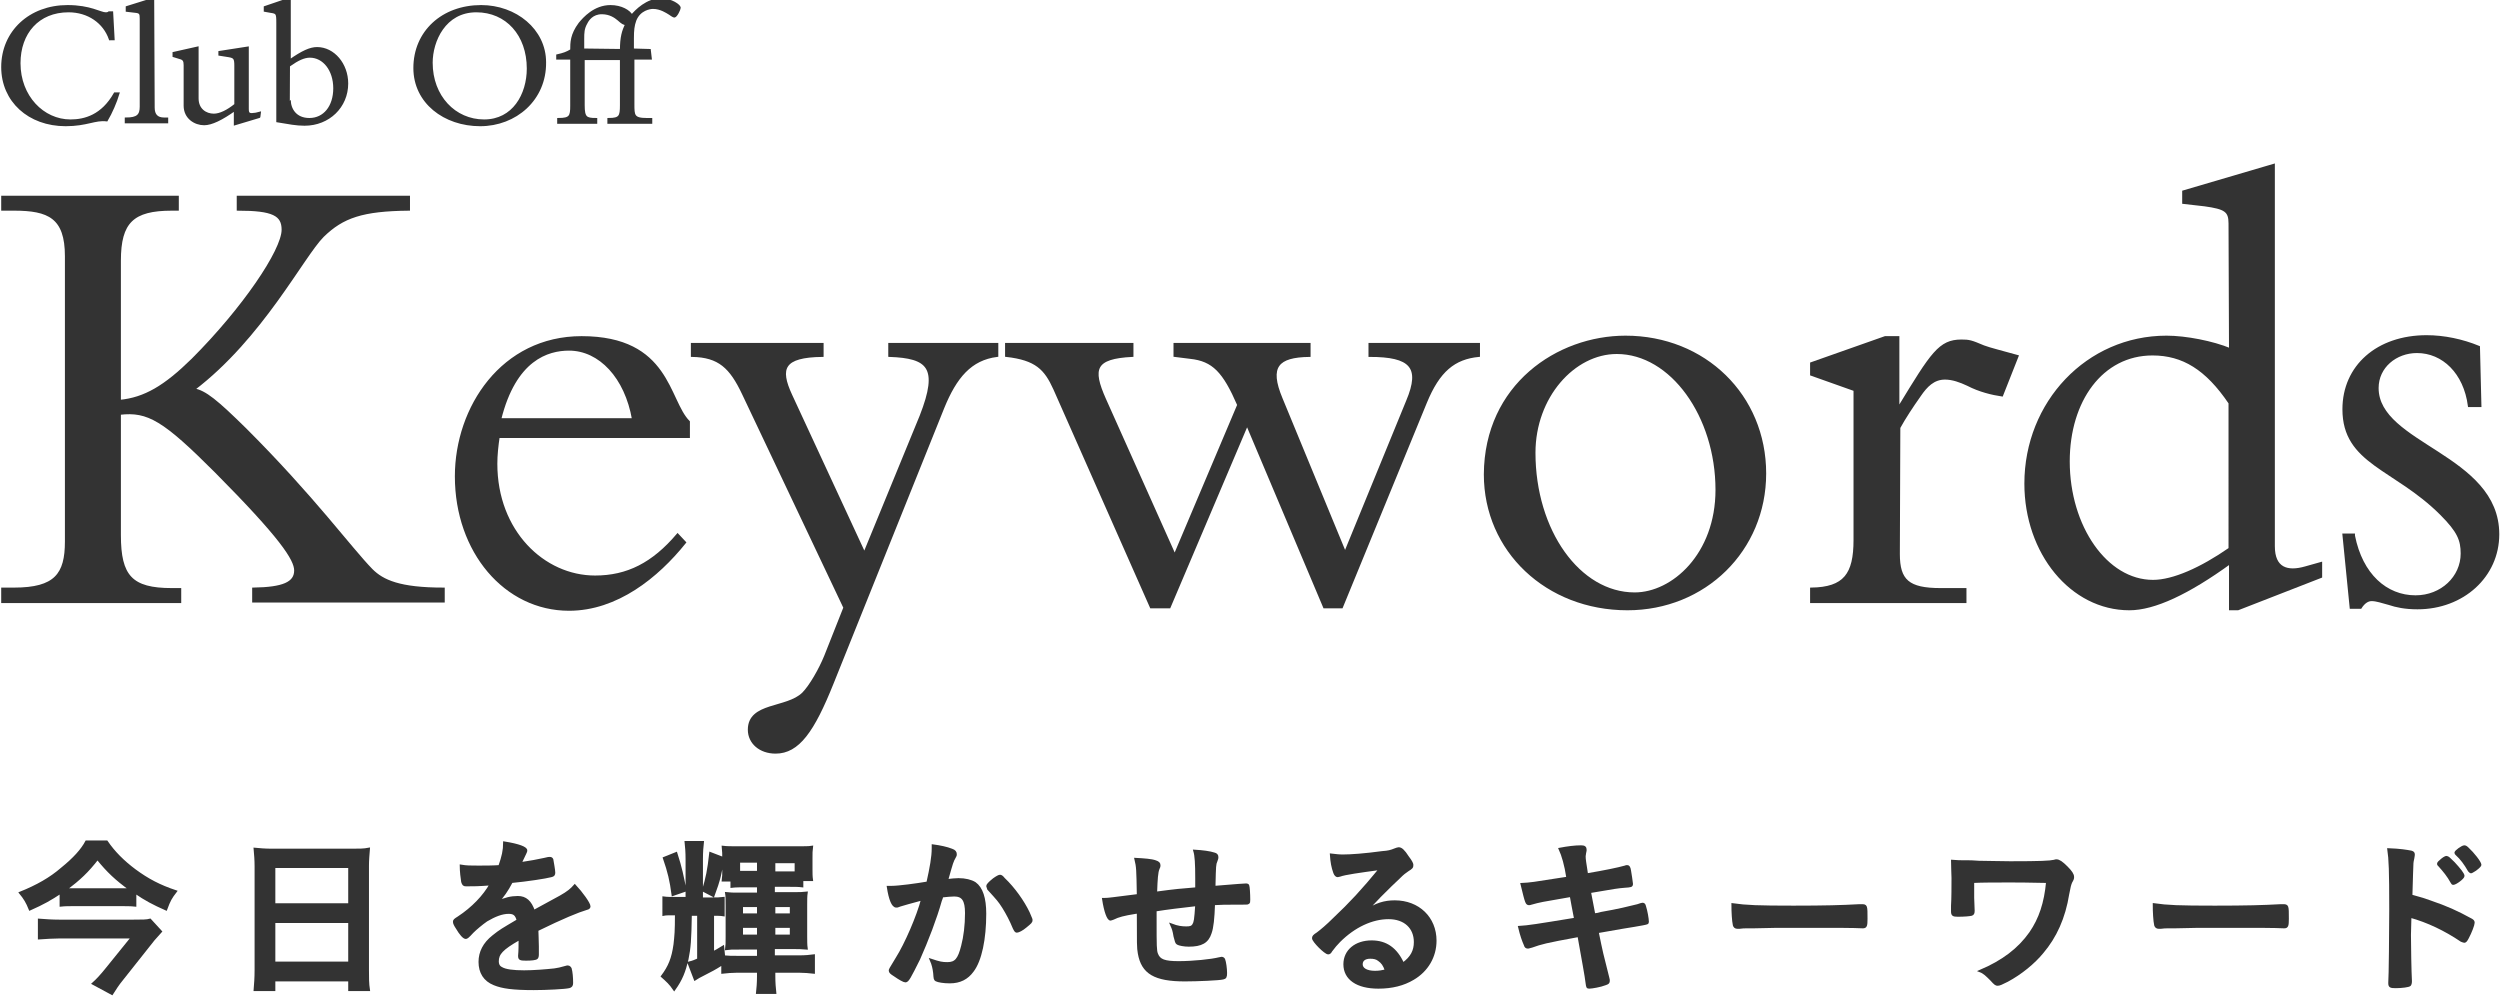
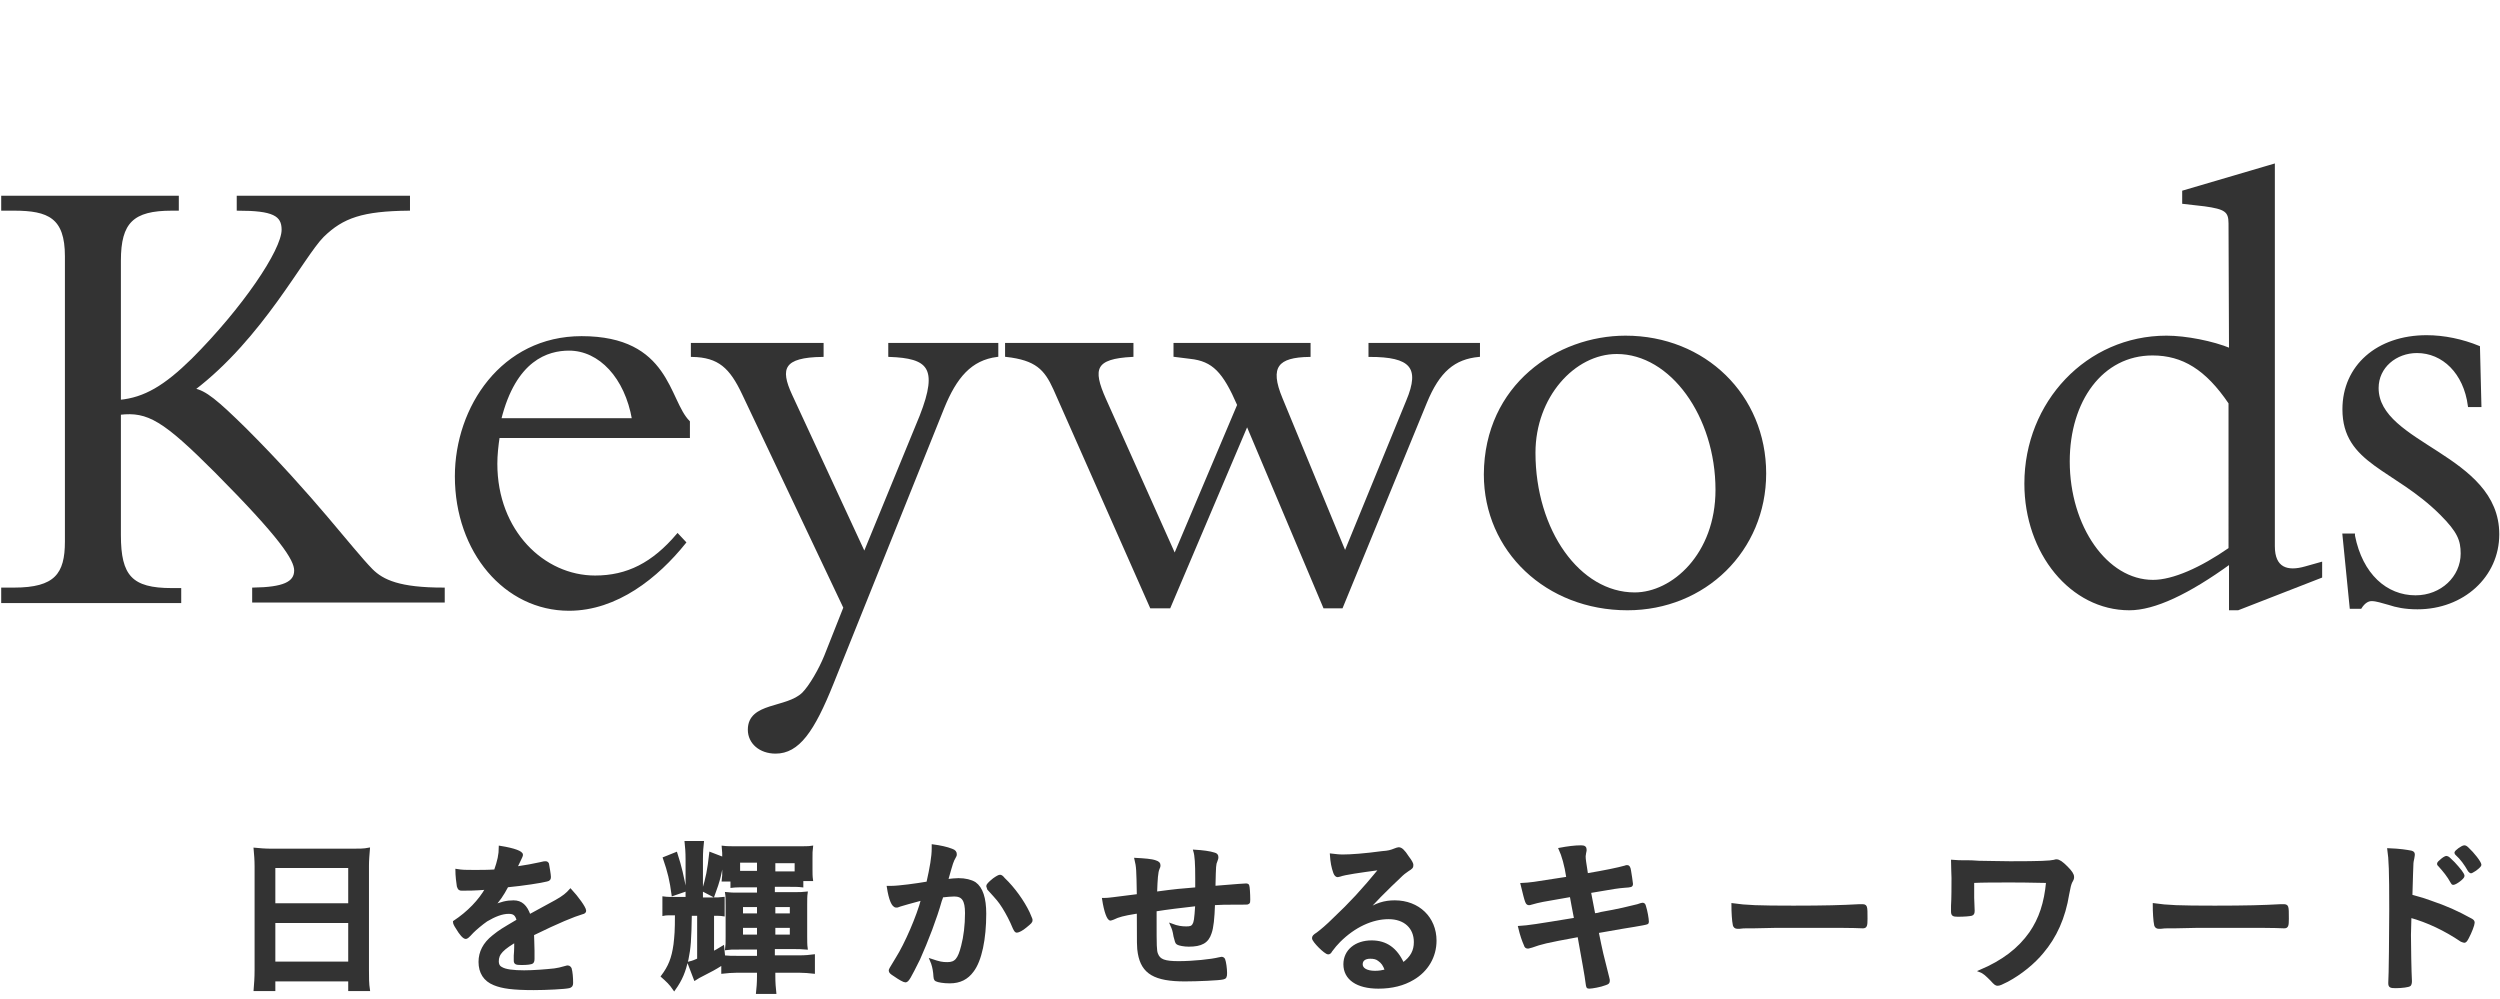
<svg xmlns="http://www.w3.org/2000/svg" version="1.1" id="レイヤー_1" x="0px" y="0px" width="518px" height="207px" viewBox="0 0 518 207" style="enable-background:new 0 0 518 207;" xml:space="preserve">
  <style type="text/css">
	.st0{fill:#333333;stroke:#333333;stroke-width:0.5;stroke-miterlimit:10;}
</style>
  <g>
-     <path class="st0" d="M22.8,8.1c-1.2-3.5-4.5-5.8-8.6-5.8C7.9,2.3,4,6.8,4,13.1C4,20,8.9,25,14.6,25c3,0,6.6-1,9.2-5.6h0.7   c-0.5,1.7-1.5,4-2.4,5.5c-2.4-0.3-4.1,1-8.5,1c-7.6,0-13.1-5-13.1-12C0.5,6.6,6.2,1.3,14,1.3c4.7,0,6.8,1.5,7.9,1.5   c0.4,0,0.6-0.1,0.7-0.2h0.6l0.3,5.5H22.8z M99.5,25.9c-7.4,0-13.6-4.7-13.6-11.8c0-7.5,5.8-12.8,13.8-12.8   c7.1,0,13.2,4.9,13.2,11.6C113,20.6,106.8,25.9,99.5,25.9z M53.7,24.2l-5,1.5v-3c-2.8,2-4.9,3-6.4,3c-1.9,0-4-1.3-4-3.8v-8.4   c0-0.9-0.2-1.3-1-1.5L36,11.6V11l4.9-1.1v10.5c0,2.3,1.7,3.4,3.4,3.4c1.3,0,2.9-0.8,4.5-2.1v-8.1c0-1.5-0.2-1.8-1.4-2l-1.9-0.3   v-0.5l5.8-0.9v12.7c0,1.1,0.4,1.2,1.7,1l0.8-0.2L53.7,24.2C53.8,24.2,53.7,24.2,53.7,24.2z M60,12.6c2.7-1.9,4.3-2.6,5.7-2.6   c3.4,0,6.2,3.3,6.2,7.3c0,4.8-3.8,8.5-8.8,8.5c-1.7,0-3.2-0.3-5.6-0.7V4.7c0-2-0.1-2.1-1.5-2.3l-1.1-0.2V1.5L59.3,0H60V12.6z    M31.8,22.3c0,1.5,0.7,2.3,2.2,2.3h0.6v0.7h-8.5v-0.7c2.4,0,3.1-0.7,3.1-2.5V3.9c0-1.1-0.1-1.4-1.2-1.5l-1.7-0.2V1.5L31.1,0h0.6   L31.8,22.3z M134.6,10.4l0.2,1.7h-3.6v9.5c0,2.3,0,3.1,2.8,3.1h0.9v0.7h-8.8v-0.7c2.4,0,2.6-0.6,2.6-2.9v-9.6h-7.8v9.6   c0,2.6,0.5,2.9,2.6,2.9v0.7h-7.8v-0.7c2.5,0,2.7-0.6,2.7-2.8v-9.8h-2.9v-0.6c1.3-0.3,1.9-0.5,2.9-1.1c0-1.6,0-3.2,1.7-5.5   c0.9-1.1,3.1-3.6,6.4-3.6c2.2,0,3.9,1,4.4,2c0.9-1.1,3.2-3.4,6-3.4c2.3,0,3.9,1.3,3.9,1.7c0,0.3-0.7,1.8-1.1,1.8   c-0.1,0-0.9-0.5-1-0.6c-0.5-0.3-1.8-1.2-3.4-1.2c-0.6,0-2.8,0.3-3.7,2.6c-0.4,1.1-0.5,2.1-0.5,3.7v2.4L134.6,10.4z M98.7,2.3   c-6.6,0-9.3,6.2-9.3,10.7c0,7,4.8,12,10.9,12s9.1-5.4,9.1-10.8C109.4,7.2,105,2.3,98.7,2.3z M60,20.7c0,1.9,1.2,4,4.1,4   c3.1,0,5.2-2.6,5.2-6.4s-2.2-6.6-5.1-6.6c-1.2,0-2.5,0.6-4.2,1.8C60,13.5,60,20.7,60,20.7z M128.7,10.4c0-2.7,0.4-4,1.1-5.4   c-0.6-0.1-0.8-0.2-1.7-1c-0.6-0.5-1.7-1.3-3.4-1.3c-2,0-2.9,1.4-3.2,2c-0.7,1.2-0.7,2.1-0.7,3.4v2.2L128.7,10.4z" />
    <g>
      <path class="st0" d="M52.5,124.6V122c6.2-0.1,8.7-1.2,8.7-3.8c0-2.3-3-6.9-16.5-20.5C34,87,30.7,85,24.8,85.7v25.2    c0,8.5,2.4,11.2,10.8,11.2h1.7v2.6H0.5V122h2.4c8.6,0,10.8-3,10.8-9.8V53.1c0-8.1-3.6-9.7-10.8-9.7H0.5v-2.6h36.3v2.6h-1.2    c-8.1,0-10.8,2.6-10.8,10.6v29.1c5.2-0.5,9.4-3,15.1-8.6C50.4,64,58.6,51.9,58.6,47.6c0-3.1-2-4.2-9.3-4.2v-2.6h35.4v2.6    c-9.6,0.1-13.7,1.5-17.8,5.5c-4.2,4.2-12.6,21-26.8,31.8c2.4,0.4,4.8,2.4,10.8,8.3C65,103.1,72.6,113.6,77,118.1    c2.3,2.3,5.8,3.9,14.9,3.9v2.6H52.5z" />
      <path class="st0" d="M103.3,90.4c-0.3,2-0.5,3.9-0.5,5.7c0,14,9.8,23.4,20.5,23.4c6.7,0,12-2.7,17.1-8.7l1.5,1.6    c-5.7,7.1-14.1,13.9-24,13.9c-13.2,0-23.4-12-23.4-27.6c0-14.3,9.6-28.8,26-28.8c18.2,0,17.8,13.1,22.2,17.5v3.1h-39.4    C103.3,90.5,103.3,90.4,103.3,90.4z M131.2,86.9c-1.5-8.7-6.9-14.5-13.3-14.5c-4.4,0-11.2,2-14.3,14.5H131.2z" />
      <path class="st0" d="M190.8,86.2c4-10.2,1.5-12.2-6.5-12.5v-2.4h22.3v2.4c-5.5,0.7-8.6,4.4-11.2,10.8l-22.9,57    c-4,10-7.1,14.4-11.8,14.4c-3.2,0-5.5-2-5.5-4.7c0-5.5,7.8-4.2,11.2-7.5c1.5-1.5,3.5-5,4.6-7.7l4-10.1l-21-44.3    c-2.6-5.5-5-7.8-10.6-7.9v-2.4h27v2.4c-8.2,0.1-9.1,2.6-6.5,8.2l15.2,32.8L190.8,86.2z" />
      <path class="st0" d="M274.4,125.8l-16-37.9l-16.1,37.9h-3.8l-20-45.2c-1.9-4.2-3.8-6.2-10-6.9v-2.4h26.1v2.4    c-7.9,0.4-8.5,2.7-5.7,9l14.5,32.4l13.2-31.2c-3-6.9-5.2-9.3-10-9.8l-3.2-0.4v-2.4h27.9v2.4c-6.6,0.1-8.6,2.2-5.8,8.9l13.2,32    l12.9-31.5c3-7.1,0.7-9.4-7.8-9.4v-2.4h22.6v2.4c-5.1,0.5-8.3,3.1-11,9.7L278,125.8H274.4z" />
      <path class="st0" d="M336.8,69.8c16.4,0,28.9,12.2,28.9,28.3c0,15.9-12.5,28.1-28.5,28.1c-16.7,0-29.5-12.1-29.5-27.9    C307.8,79.8,322.8,69.8,336.8,69.8z M338.7,123c7.9,0,17-8.1,17-21.5c0-15.3-9.4-28.4-20.7-28.4c-8.9,0-17.1,9.1-17.1,20.7    C317.9,110,327.2,123,338.7,123z" />
-       <path class="st0" d="M393.4,114.8c0,5.5,2,7.3,8.7,7.3h5.1v2.6h-31.9V122c6.9-0.1,9-3,9-10.1V80.8l-9-3.2v-2.3l15.3-5.4h2.7v14.3    h0.3c6.7-11,8.3-13.6,12.8-13.6c1.6,0,2,0.1,4.6,1.2c1.3,0.5,3.8,1.1,7,2l-3.2,8.1c-2-0.3-4.6-0.9-7.1-2.2    c-1.5-0.7-3.1-1.3-4.7-1.3c-2.4,0-3.9,1.6-5.2,3.5c-1.7,2.4-3.2,4.7-4.3,6.7L393.4,114.8L393.4,114.8z" />
      <path class="st0" d="M462,46.3c0-2.6-0.9-3.2-5.2-3.8l-4.4-0.5v-2.3l18.7-5.5v79c0,4.6,2.8,5.5,6.6,4.4l3.2-0.9v2.8l-17.2,6.7    h-1.6v-9.6c-8.7,6.3-15.7,9.6-20.9,9.6c-12,0-21.5-11.6-21.5-26c0-16.8,12.8-30.4,29.2-30.4c4,0,9.6,1.1,13.2,2.6L462,46.3    L462,46.3z M462,83.5c-4.8-7.1-9.7-10.1-16-10.1c-10.5,0-17.4,9.6-17.4,22.2c0,13.5,7.8,24.8,17.5,24.8c4.2,0,10-2.6,15.9-6.7    V83.5z" />
      <path class="st0" d="M487.7,111c1.6,8.1,6.7,12.6,12.8,12.6c5.4,0,9.6-4,9.6-8.9c0-2.8-0.7-4.6-4.3-8.2    c-9.6-9.6-20.2-10.5-20.2-21.7c0-8.9,7-15.1,17.2-15.1c3.6,0,7.4,0.8,10.8,2.2l0.3,12.2h-2.3c-0.9-6.9-5.4-11.2-10.8-11.2    c-4.4,0-8.2,3.1-8.2,7.5c0,11.8,25,13.9,25,30.3c0,8.7-7.3,15.3-16.7,15.3c-2.6,0-4.4-0.4-5.9-0.9c-1.5-0.4-2.6-0.8-3.6-0.8    c-0.8,0-1.6,0.5-2.3,1.6h-2l-1.5-15.1h2.1L487.7,111L487.7,111z" />
    </g>
  </g>
  <g>
-     <path class="st0" d="M28,187.6c-0.9-0.1-2-0.1-3.3-0.1h-9c-1.3,0-2.2,0-3.1,0.1v-2.7c-2.1,1.4-3.7,2.3-6.4,3.5   c-0.6-1.5-1.1-2.3-2-3.4c3.5-1.4,6.3-3,8.6-5c2.6-2.1,4.2-3.9,5.1-5.6h4.2c1.5,2.2,3.4,4.1,5.8,5.9c2.7,2,5.2,3.3,8.5,4.4   c-1,1.3-1.3,1.8-2,3.7c-2.7-1.2-4.2-2-6.4-3.5C28,184.9,28,187.6,28,187.6z M33.3,193c-0.3,0.3-1,1.2-1.5,1.7l-6.5,8.2   c-0.9,1.1-1.4,1.9-2.1,3l-3.9-2.1c0.9-0.8,1.7-1.7,2.6-2.8l5.5-6.8H12.3c-1.3,0-2.7,0.1-4.2,0.2v-3.8c1.3,0.1,2.7,0.2,4.2,0.2h15.3   c1.9,0,2.8,0,3.5-0.2L33.3,193z M25,184.3c0.8,0,1.3,0,2,0c-3-2.2-4.6-3.7-6.8-6.4c-2.1,2.7-3.7,4.2-6.6,6.4c0.7,0,1.1,0,2,0H25z" />
    <path class="st0" d="M53,179.5c0-1.3-0.1-2.5-0.2-3.6c1,0.1,2.1,0.2,3.7,0.2h16.3c1.6,0,2.6,0,3.6-0.2c-0.1,1.3-0.2,2.3-0.2,3.5   V201c0,1.7,0,2.8,0.2,4.1h-4v-2H56.8v2h-4c0.1-1.2,0.2-2.5,0.2-4.1V179.5z M56.8,187.4h15.6v-7.8H56.8V187.4z M56.8,199.5h15.6V191   H56.8V199.5z" />
-     <path class="st0" d="M107.5,194.6c-3.5,2-4.4,3-4.4,4.6c0,0.6,0.2,1.1,0.8,1.4c0.8,0.5,2.5,0.7,4.7,0.7c1.9,0,4.5-0.2,6.3-0.4   c0.7-0.1,1.2-0.2,2.6-0.6c0.1,0,0.1,0,0.2,0c0.2,0,0.4,0.2,0.5,0.4c0.2,0.7,0.3,1.8,0.3,3c0,0.5-0.2,0.7-0.6,0.8   c-0.8,0.2-4.7,0.4-7.3,0.4c-4.3,0-6.5-0.3-8.2-1c-2-0.8-3-2.4-3-4.6c0-2,0.9-3.8,2.8-5.3c1.5-1.2,1.9-1.4,5.1-3.3   c-0.3-1.2-0.8-1.6-1.9-1.6c-1.4,0-2.9,0.6-4.6,1.6c-1,0.7-2.2,1.7-2.9,2.4c-1,1.1-1.2,1.2-1.4,1.2c-0.4,0-1.1-0.8-1.8-2   c-0.4-0.6-0.6-1-0.6-1.3s0.1-0.4,0.9-0.9c2.9-1.9,5.3-4.4,6.7-6.9c-2.5,0.2-3.8,0.2-5.1,0.2c-0.5,0-0.6-0.1-0.8-0.7   c-0.1-0.5-0.3-2.3-0.3-3.3c1.2,0.2,1.9,0.2,3.6,0.2c1.4,0,2.9,0,4.4-0.1c0.7-2,1-3.3,1-4.9c3.1,0.5,4.5,1.1,4.5,1.6   c0,0.1,0,0.2-0.1,0.4c-0.2,0.5-0.5,1-1,2.1c-0.1,0.1-0.1,0.1-0.1,0.2c2-0.3,3.7-0.6,5-0.9c0.8-0.2,0.9-0.2,1.1-0.2   c0.3,0,0.4,0.1,0.5,0.3c0.1,0.6,0.4,2.2,0.4,2.7c0,0.4-0.1,0.6-0.6,0.7c-1.1,0.3-5,0.9-8.2,1.2c-1,1.9-1.8,3-2.9,4.2   c1.6-0.7,2.8-1,4.2-1c1.6,0,2.6,0.9,3.3,2.9c3.5-1.9,5.3-2.9,5.5-3c1.6-0.9,2.3-1.5,3-2.3c1.4,1.5,3,3.7,3,4.3   c0,0.2-0.1,0.4-0.6,0.5c-1.7,0.5-4.9,1.8-10.2,4.4c0,0.6,0.1,2.2,0.1,3.4c0,0.2,0,0.5,0,0.7s0,0.2,0,0.4v0.6c0,0.4-0.1,0.6-0.2,0.7   c-0.2,0.2-1.1,0.3-2.2,0.3c-1.2,0-1.4-0.1-1.4-0.7V198c0.1-1,0.1-2.3,0.1-3.2v-0.2H107.5z" />
+     <path class="st0" d="M107.5,194.6c-3.5,2-4.4,3-4.4,4.6c0,0.6,0.2,1.1,0.8,1.4c0.8,0.5,2.5,0.7,4.7,0.7c1.9,0,4.5-0.2,6.3-0.4   c0.7-0.1,1.2-0.2,2.6-0.6c0.1,0,0.1,0,0.2,0c0.2,0,0.4,0.2,0.5,0.4c0.2,0.7,0.3,1.8,0.3,3c0,0.5-0.2,0.7-0.6,0.8   c-0.8,0.2-4.7,0.4-7.3,0.4c-4.3,0-6.5-0.3-8.2-1c-2-0.8-3-2.4-3-4.6c0-2,0.9-3.8,2.8-5.3c1.5-1.2,1.9-1.4,5.1-3.3   c-0.3-1.2-0.8-1.6-1.9-1.6c-1.4,0-2.9,0.6-4.6,1.6c-1,0.7-2.2,1.7-2.9,2.4c-1,1.1-1.2,1.2-1.4,1.2c-0.4,0-1.1-0.8-1.8-2   c-0.4-0.6-0.6-1-0.6-1.3c2.9-1.9,5.3-4.4,6.7-6.9c-2.5,0.2-3.8,0.2-5.1,0.2c-0.5,0-0.6-0.1-0.8-0.7   c-0.1-0.5-0.3-2.3-0.3-3.3c1.2,0.2,1.9,0.2,3.6,0.2c1.4,0,2.9,0,4.4-0.1c0.7-2,1-3.3,1-4.9c3.1,0.5,4.5,1.1,4.5,1.6   c0,0.1,0,0.2-0.1,0.4c-0.2,0.5-0.5,1-1,2.1c-0.1,0.1-0.1,0.1-0.1,0.2c2-0.3,3.7-0.6,5-0.9c0.8-0.2,0.9-0.2,1.1-0.2   c0.3,0,0.4,0.1,0.5,0.3c0.1,0.6,0.4,2.2,0.4,2.7c0,0.4-0.1,0.6-0.6,0.7c-1.1,0.3-5,0.9-8.2,1.2c-1,1.9-1.8,3-2.9,4.2   c1.6-0.7,2.8-1,4.2-1c1.6,0,2.6,0.9,3.3,2.9c3.5-1.9,5.3-2.9,5.5-3c1.6-0.9,2.3-1.5,3-2.3c1.4,1.5,3,3.7,3,4.3   c0,0.2-0.1,0.4-0.6,0.5c-1.7,0.5-4.9,1.8-10.2,4.4c0,0.6,0.1,2.2,0.1,3.4c0,0.2,0,0.5,0,0.7s0,0.2,0,0.4v0.6c0,0.4-0.1,0.6-0.2,0.7   c-0.2,0.2-1.1,0.3-2.2,0.3c-1.2,0-1.4-0.1-1.4-0.7V198c0.1-1,0.1-2.3,0.1-3.2v-0.2H107.5z" />
    <path class="st0" d="M150,198.2c1,0.1,1.6,0.1,2.7,0.1h4.4v-1.8h-4c-1.4,0-1.9,0-2.6,0.1c0.1-0.7,0.1-1.2,0.1-2.6v-6.3   c0-1.2,0-2-0.1-2.6c0.8,0.1,1.4,0.1,2.6,0.1h4v-1.6h-2.7c-0.9,0-2,0-2.8,0.1v-1.3h-1.8c0.1-0.7,0.1-1.3,0.1-2.1V178   c0-1,0-1.6-0.1-2.5c0.8,0.1,1.8,0.1,3.5,0.1h11.5c1.8,0,2.8,0,3.4-0.1c-0.1,0.7-0.1,1.3-0.1,2.4v2.1c0,0.9,0,1.6,0.1,2.3h-2v1.3   c-0.8-0.1-1.5-0.1-2.7-0.1h-3.2v1.6h4.2c1.2,0,1.8,0,2.6-0.1c-0.1,0.7-0.1,1.4-0.1,2.5v6.4c0,1,0,1.9,0.1,2.6   c-1.2-0.1-1.6-0.1-2.6-0.1h-4.2v1.8h5.3c1.2,0,2.3-0.1,3-0.2v3.5c-0.9-0.1-2-0.2-3-0.2h-5.2v1c0,1.3,0.1,2.5,0.2,3.4h-3.7   c0.1-0.9,0.2-2.1,0.2-3.4v-1h-4.4c-1,0-2.1,0.1-3,0.2v-1.8c-1.9,1.2-2,1.2-4.3,2.4c-0.4,0.2-0.8,0.4-1.4,0.8l-1.3-3.4   c0.9-0.2,1.3-0.4,2-0.7v-9.3h-1.6c-0.1,5.4-0.2,6.8-0.7,9.3c-0.6,2.5-1.2,4.1-2.7,6.2c-0.8-1.2-1.6-1.9-2.5-2.7   c1.5-2,2.2-3.7,2.6-6.6c0.2-1.8,0.3-2.7,0.3-6.3c-1.6,0-2.1,0-2.6,0.1V186c0.7,0.1,1.5,0.1,2.6,0.1h2.2V178c0-1.4-0.1-2.6-0.2-3.5   h3.5c-0.1,0.9-0.2,2-0.2,3.5v8.2h2.1c1.1,0,1.6,0,2.4-0.1v3.5c-0.6-0.1-1.3-0.1-2.2-0.1v7.9c0.7-0.4,1-0.5,2.1-1.2L150,198.2z    M140.1,176.8c1,3.1,1.3,4.7,1.9,7.7l-2.6,0.9c-0.4-3-0.8-4.7-1.8-7.6L140.1,176.8z M149.8,177.8c-0.4,2.8-0.8,4.6-2,7.8l-2.1-1.1   c0.8-2.7,1.1-4.1,1.5-7.7L149.8,177.8z M153.1,180.7c0.7,0,1,0,1.3,0h2.7v-2.2h-4V180.7z M153.7,187.7v1.8h3.4v-1.8H153.7z    M153.7,192v1.9h3.4V192H153.7z M164.8,178.6h-4.4v2.2h3.2c0.4,0,0.6,0,1.3,0v-2.2H164.8z M163.9,189.5v-1.8h-3.5v1.8H163.9z    M163.9,193.9V192h-3.5v1.9H163.9z" />
    <path class="st0" d="M186.8,187.5c-0.3,0.1-0.4,0.1-0.6,0.2c-0.2,0.1-0.3,0.1-0.5,0.1c-0.7,0-1.3-1.4-1.7-4c0.3,0,0.5,0,0.7,0   c1.5,0,5.2-0.5,7.5-0.9c0.7-3.1,1.1-5.4,1.1-7.1c0-0.1,0-0.3,0-0.6c1.5,0.2,2.9,0.5,3.9,0.9c0.6,0.2,0.8,0.5,0.8,0.9   c0,0.2,0,0.3-0.2,0.6c-0.5,0.9-0.5,0.9-1.6,4.8c0.8-0.1,1.8-0.2,2.4-0.2c1.4,0,2.6,0.3,3.4,0.8c1.4,1,2.1,3.1,2.1,6.3   c0,5.2-0.9,9.7-2.6,11.9c-1.1,1.5-2.6,2.3-4.7,2.3c-1.3,0-2.4-0.2-2.8-0.4c-0.3-0.2-0.3-0.2-0.4-1.5c-0.1-0.9-0.3-1.8-0.7-2.7   c1.8,0.6,2.3,0.7,3.4,0.7c1.7,0,2.4-0.8,3.1-3.6c0.5-1.9,0.8-4.3,0.8-6.8c0-2.7-0.7-3.7-2.5-3.7c-0.6,0-1.6,0.1-2.5,0.2   c-0.1,0.4-0.1,0.4-0.3,0.9c-1,3.6-2.8,8.3-4.5,12.1c-1.9,3.8-2.3,4.6-2.8,4.6c-0.3,0-1.2-0.5-2.2-1.2c-0.8-0.5-1-0.7-1-1   c0-0.2,0-0.2,1.4-2.5c1.9-3,4.4-8.8,5.3-12.3C188.5,187,187.1,187.4,186.8,187.5z M204.6,183.6c0-0.2,0.3-0.6,1.3-1.4   c0.7-0.5,1.1-0.7,1.3-0.7s0.4,0.1,0.8,0.6c2.1,2,4,4.7,5.1,7c0.3,0.8,0.6,1.3,0.6,1.5c0,0.4-0.1,0.5-1.2,1.4c-0.7,0.6-1.5,1-1.8,1   c-0.2,0-0.3-0.1-0.6-0.7c-0.7-1.7-1.4-3-2.2-4.3c-0.9-1.4-1.1-1.6-3.1-3.8C204.7,183.8,204.6,183.7,204.6,183.6z" />
    <path class="st0" d="M239.4,188.6c0,0.4,0,0.5,0,0.9c0,0.2,0,0.9,0,1.3c0,5.1,0,6.2,0.3,6.9c0.5,1.3,1.6,1.7,4.5,1.7   c3,0,6.8-0.4,8.4-0.8c0.4-0.1,0.4-0.1,0.5-0.1c0.2,0,0.4,0.1,0.5,0.3c0.2,0.5,0.4,1.9,0.4,2.8c0,0.8-0.1,1-0.6,1.1   c-0.7,0.2-5.4,0.4-7.9,0.4c-6.2,0-8.8-1.5-9.5-5.6c-0.2-1.1-0.2-1.9-0.2-8.5c-0.2,0-0.2,0.1-0.5,0.1c-2.5,0.4-3.6,0.7-4.6,1.2   c-0.3,0.1-0.5,0.2-0.6,0.2c-0.5,0-1.1-1.6-1.5-4.2c0.1,0,0.2,0,0.3,0c0.8,0,1.3-0.1,6.9-0.8c-0.1-5.5-0.1-5.8-0.5-7.5   c1.8,0.1,3.3,0.2,4.1,0.5c0.6,0.2,0.8,0.4,0.8,0.8c0,0.2,0,0.3-0.2,0.7c-0.3,0.7-0.4,2.1-0.5,5c4.5-0.6,4.8-0.6,8.4-0.9   c0-0.7,0-1.4,0-2.1c0-3.1-0.1-4.7-0.4-5.7c1.7,0.1,3.2,0.3,4.1,0.6c0.4,0.1,0.6,0.3,0.6,0.7c0,0.2,0,0.3-0.2,0.8   c-0.3,0.7-0.3,0.9-0.4,5c0,0.2,0,0.3,0,0.4c5.1-0.4,6-0.5,6.6-0.5c0.2,0,0.4,0.1,0.4,0.2c0.1,0.2,0.2,1.7,0.2,2.9   c0,0.5,0,0.6-0.2,0.7c-0.1,0.1-0.1,0.1-3.1,0.1c-1.4,0-2.4,0-4,0.1c-0.1,3-0.3,4.9-0.7,6c-0.6,1.9-1.9,2.6-4.5,2.6   c-0.9,0-2-0.2-2.3-0.4s-0.3-0.4-0.6-1.5c-0.2-1.2-0.3-1.5-0.7-2.4c1.3,0.5,2.2,0.6,3.1,0.6c0.8,0,1.2-0.1,1.5-0.6s0.4-1,0.6-4.1   C244.4,187.9,241.9,188.2,239.4,188.6z" />
    <path class="st0" d="M289,186.8c4.9,0,8.4,3.4,8.4,8.1c0,3.3-1.7,6.2-4.6,7.9c-2,1.2-4.4,1.8-7.2,1.8c-4.4,0-7-1.8-7-4.8   c0-2.8,2.3-4.7,5.6-4.7c3,0,5.1,1.5,6.5,4.6c1.8-1.3,2.5-2.7,2.5-4.5c0-3-2.1-5-5.5-5s-7.1,1.7-10.2,4.8c-0.6,0.6-1.1,1.2-1.7,2   c-0.2,0.4-0.4,0.5-0.6,0.5c-0.6,0-3.1-2.5-3.1-3.1c0-0.3,0.1-0.5,0.9-1c0.8-0.6,2-1.6,3.4-3c3.4-3.2,5.9-5.9,9.6-10.4   c-4.4,0.6-7.3,1-8.4,1.4c-0.2,0-0.3,0.1-0.4,0.1c-0.3,0-0.5-0.2-0.7-0.7c-0.4-1.1-0.6-2.2-0.7-3.7c0.9,0.1,1.6,0.2,2.4,0.2   c1.7,0,4.5-0.2,8.2-0.7c1.3-0.1,1.7-0.2,2.7-0.6c0.3-0.1,0.5-0.2,0.7-0.2c0.5,0,1,0.4,1.9,1.8c0.7,0.9,0.9,1.4,0.9,1.6   c0,0.5-0.1,0.6-0.9,1.1c-0.6,0.4-1,0.7-1.8,1.5c-1.8,1.7-1.8,1.7-4,3.9c-1.5,1.6-1.7,1.8-3.1,3.2   C285.1,187.3,286.9,186.8,289,186.8z M285.7,198.9c-0.5-0.4-1.1-0.5-1.8-0.5c-1.1,0-1.8,0.5-1.8,1.4c0,1,1.1,1.6,2.8,1.6   c0.8,0,1.4-0.1,2.3-0.3C286.8,199.9,286.4,199.4,285.7,198.9z" />
    <path class="st0" d="M323.2,175.9c1.6-0.3,3.1-0.5,4.4-0.5c0.7,0,0.9,0.2,0.9,0.7c0,0.1,0,0.2-0.1,0.6c0,0.2-0.1,0.5-0.1,0.7   c0,0.7,0.1,1.2,0.5,3.8c3.6-0.6,6.5-1.2,7.9-1.6c0.2-0.1,0.3-0.1,0.5-0.1s0.4,0.2,0.5,0.9s0.4,2.4,0.4,2.7c0,0.5-0.1,0.5-1.5,0.6   c-1.3,0.1-2,0.2-7.2,1.1c0.6,3.1,0.6,3.1,0.9,4.7c0.8-0.1,0.8-0.1,1.5-0.3c3.5-0.6,5.9-1.2,7.5-1.6c0.6-0.2,0.9-0.3,1-0.3   c0.3,0,0.4,0.1,0.5,0.5c0.3,0.9,0.6,2.6,0.6,3.2c0,0.3-0.1,0.3-1.1,0.5c-0.6,0.1-0.6,0.1-1.7,0.3c-1.9,0.3-1.9,0.3-7.6,1.3   c0.9,4.4,0.9,4.4,2.2,9.5c0.1,0.3,0.1,0.5,0.1,0.6c0,0.4-0.1,0.5-0.7,0.7c-1,0.4-2.8,0.7-3.3,0.7c-0.4,0-0.4-0.1-0.5-0.8   c-0.2-1.7-0.8-4.8-1.7-9.9c-7.1,1.3-7.7,1.5-9.7,2.2c-0.5,0.1-0.6,0.2-0.8,0.2c-0.3,0-0.5-0.1-0.6-0.5c-0.4-0.9-0.8-2-1.2-3.7   c1.8-0.1,3.7-0.4,11.6-1.7c-0.4-2.1-0.7-3.6-0.9-4.8c-6.4,1.1-6.4,1.1-8.2,1.6c-0.3,0.1-0.4,0.1-0.4,0.1c-0.6,0-0.6,0-1.6-4.1   c1.9-0.1,1.9-0.1,9.5-1.3C324.4,179.2,323.8,177.2,323.2,175.9z" />
    <path class="st0" d="M371.6,187.9c6.4,0,10.1-0.1,13.6-0.3c0.1,0,0.3,0,0.5,0c1,0,1,0,1,2.8c0,1.4-0.1,1.7-0.7,1.7h-0.1   c-2.3-0.1-3.6-0.1-13.7-0.1c-3.7,0-5.6,0-8.8,0.1c-0.2,0-0.5,0-1,0c-1.1,0-1.3,0-2,0.1c-0.2,0-0.3,0-0.4,0c-0.4,0-0.6-0.2-0.7-0.5   c-0.2-0.9-0.3-2.7-0.3-4.3C361.8,187.8,364.3,187.9,371.6,187.9z" />
    <path class="st0" d="M408.9,188.7c0,0.5-0.1,0.7-0.4,0.8c-0.4,0.1-1.5,0.2-2.8,0.2c-1,0-1.2-0.1-1.2-0.9c0-0.1,0-0.1,0-1.1   c0.1-1.5,0.1-4.2,0.1-5.8c0-0.2-0.1-2.7-0.1-3.5c1.2,0.1,1.4,0.1,3.3,0.1c0.2,0,1.1,0,2.2,0.1c1.9,0,4.1,0.1,6.5,0.1   c6.4,0,8.2-0.1,9.1-0.3c0.3-0.1,0.4-0.1,0.5-0.1c0.5,0,1.1,0.4,2.1,1.4c0.9,0.9,1.3,1.5,1.3,2c0,0.3,0,0.4-0.4,1.1   c-0.2,0.5-0.3,0.8-0.6,2.4c-0.8,5-2.6,8.9-5.3,12.1c-1.8,2.2-4.5,4.4-7.3,5.9c-1.2,0.6-1.6,0.8-2,0.8c-0.3,0-0.5-0.1-1.3-1   c-0.9-0.9-1.5-1.5-2.3-1.8c4.7-2,8-4.5,10.4-7.9c2-2.9,3.1-6.2,3.5-10.6c-5.3-0.1-5.3-0.1-7.8-0.1c-2.8,0-5.7,0-7.6,0.1v3.3   L408.9,188.7z" />
    <path class="st0" d="M458.9,187.9c6.4,0,10.1-0.1,13.6-0.3c0.1,0,0.3,0,0.5,0c1,0,1,0,1,2.8c0,1.4-0.1,1.7-0.7,1.7h-0.1   c-2.3-0.1-3.6-0.1-13.7-0.1c-3.7,0-5.6,0-8.8,0.1c-0.2,0-0.5,0-1,0c-1.1,0-1.3,0-2,0.1c-0.2,0-0.3,0-0.4,0c-0.4,0-0.6-0.2-0.7-0.5   c-0.2-0.9-0.3-2.7-0.3-4.3C449.1,187.8,451.5,187.9,458.9,187.9z" />
    <path class="st0" d="M499.3,193.7c0,2.2,0.1,7.9,0.2,9.5c0,0.1,0,0.1,0,0.2c0,0.3-0.1,0.6-0.2,0.7c-0.2,0.2-1.6,0.4-2.9,0.4   c-1.1,0-1.3-0.1-1.3-0.8v-0.1c0.1-0.9,0.2-11,0.2-15.2c0-8-0.1-10.4-0.4-12.4c2.5,0.1,3.6,0.3,4.7,0.5c0.3,0.1,0.5,0.2,0.5,0.5   c0,0.2,0,0.2-0.1,0.8c-0.1,0.4-0.2,0.9-0.2,1.5c0,0.1-0.1,2.2-0.2,6.3c2.5,0.7,2.5,0.7,3.9,1.2c3.5,1.2,5.5,2.1,8.6,3.8   c0.3,0.2,0.4,0.3,0.4,0.6c0,0.4-0.6,2-1.2,3.1c-0.3,0.6-0.5,0.8-0.7,0.8c-0.1,0-0.3-0.1-0.6-0.2c-3.4-2.3-7-4-10.6-5L499.3,193.7   L499.3,193.7L499.3,193.7z M508,182.8c-0.7-1.3-1.6-2.4-2.6-3.5c-0.2-0.2-0.2-0.2-0.2-0.3c0-0.2,0.2-0.4,0.8-0.9   c0.5-0.4,0.8-0.5,0.9-0.5c0.3,0,0.6,0.3,1.5,1.2c1.2,1.3,2,2.3,2,2.7s-1.6,1.6-2.1,1.6C508.2,183.1,508.1,183,508,182.8z    M512.9,180.2c-0.5,0.3-0.8,0.5-0.9,0.5c-0.1,0-0.2-0.1-0.4-0.3c-0.8-1.4-1.6-2.5-2.6-3.4c-0.1-0.1-0.2-0.2-0.2-0.3   c0-0.3,1.4-1.3,1.8-1.3c0.2,0,0.4,0.1,0.7,0.4c1.1,1,2.6,2.9,2.6,3.4C513.9,179.3,513.7,179.6,512.9,180.2z" />
  </g>
</svg>